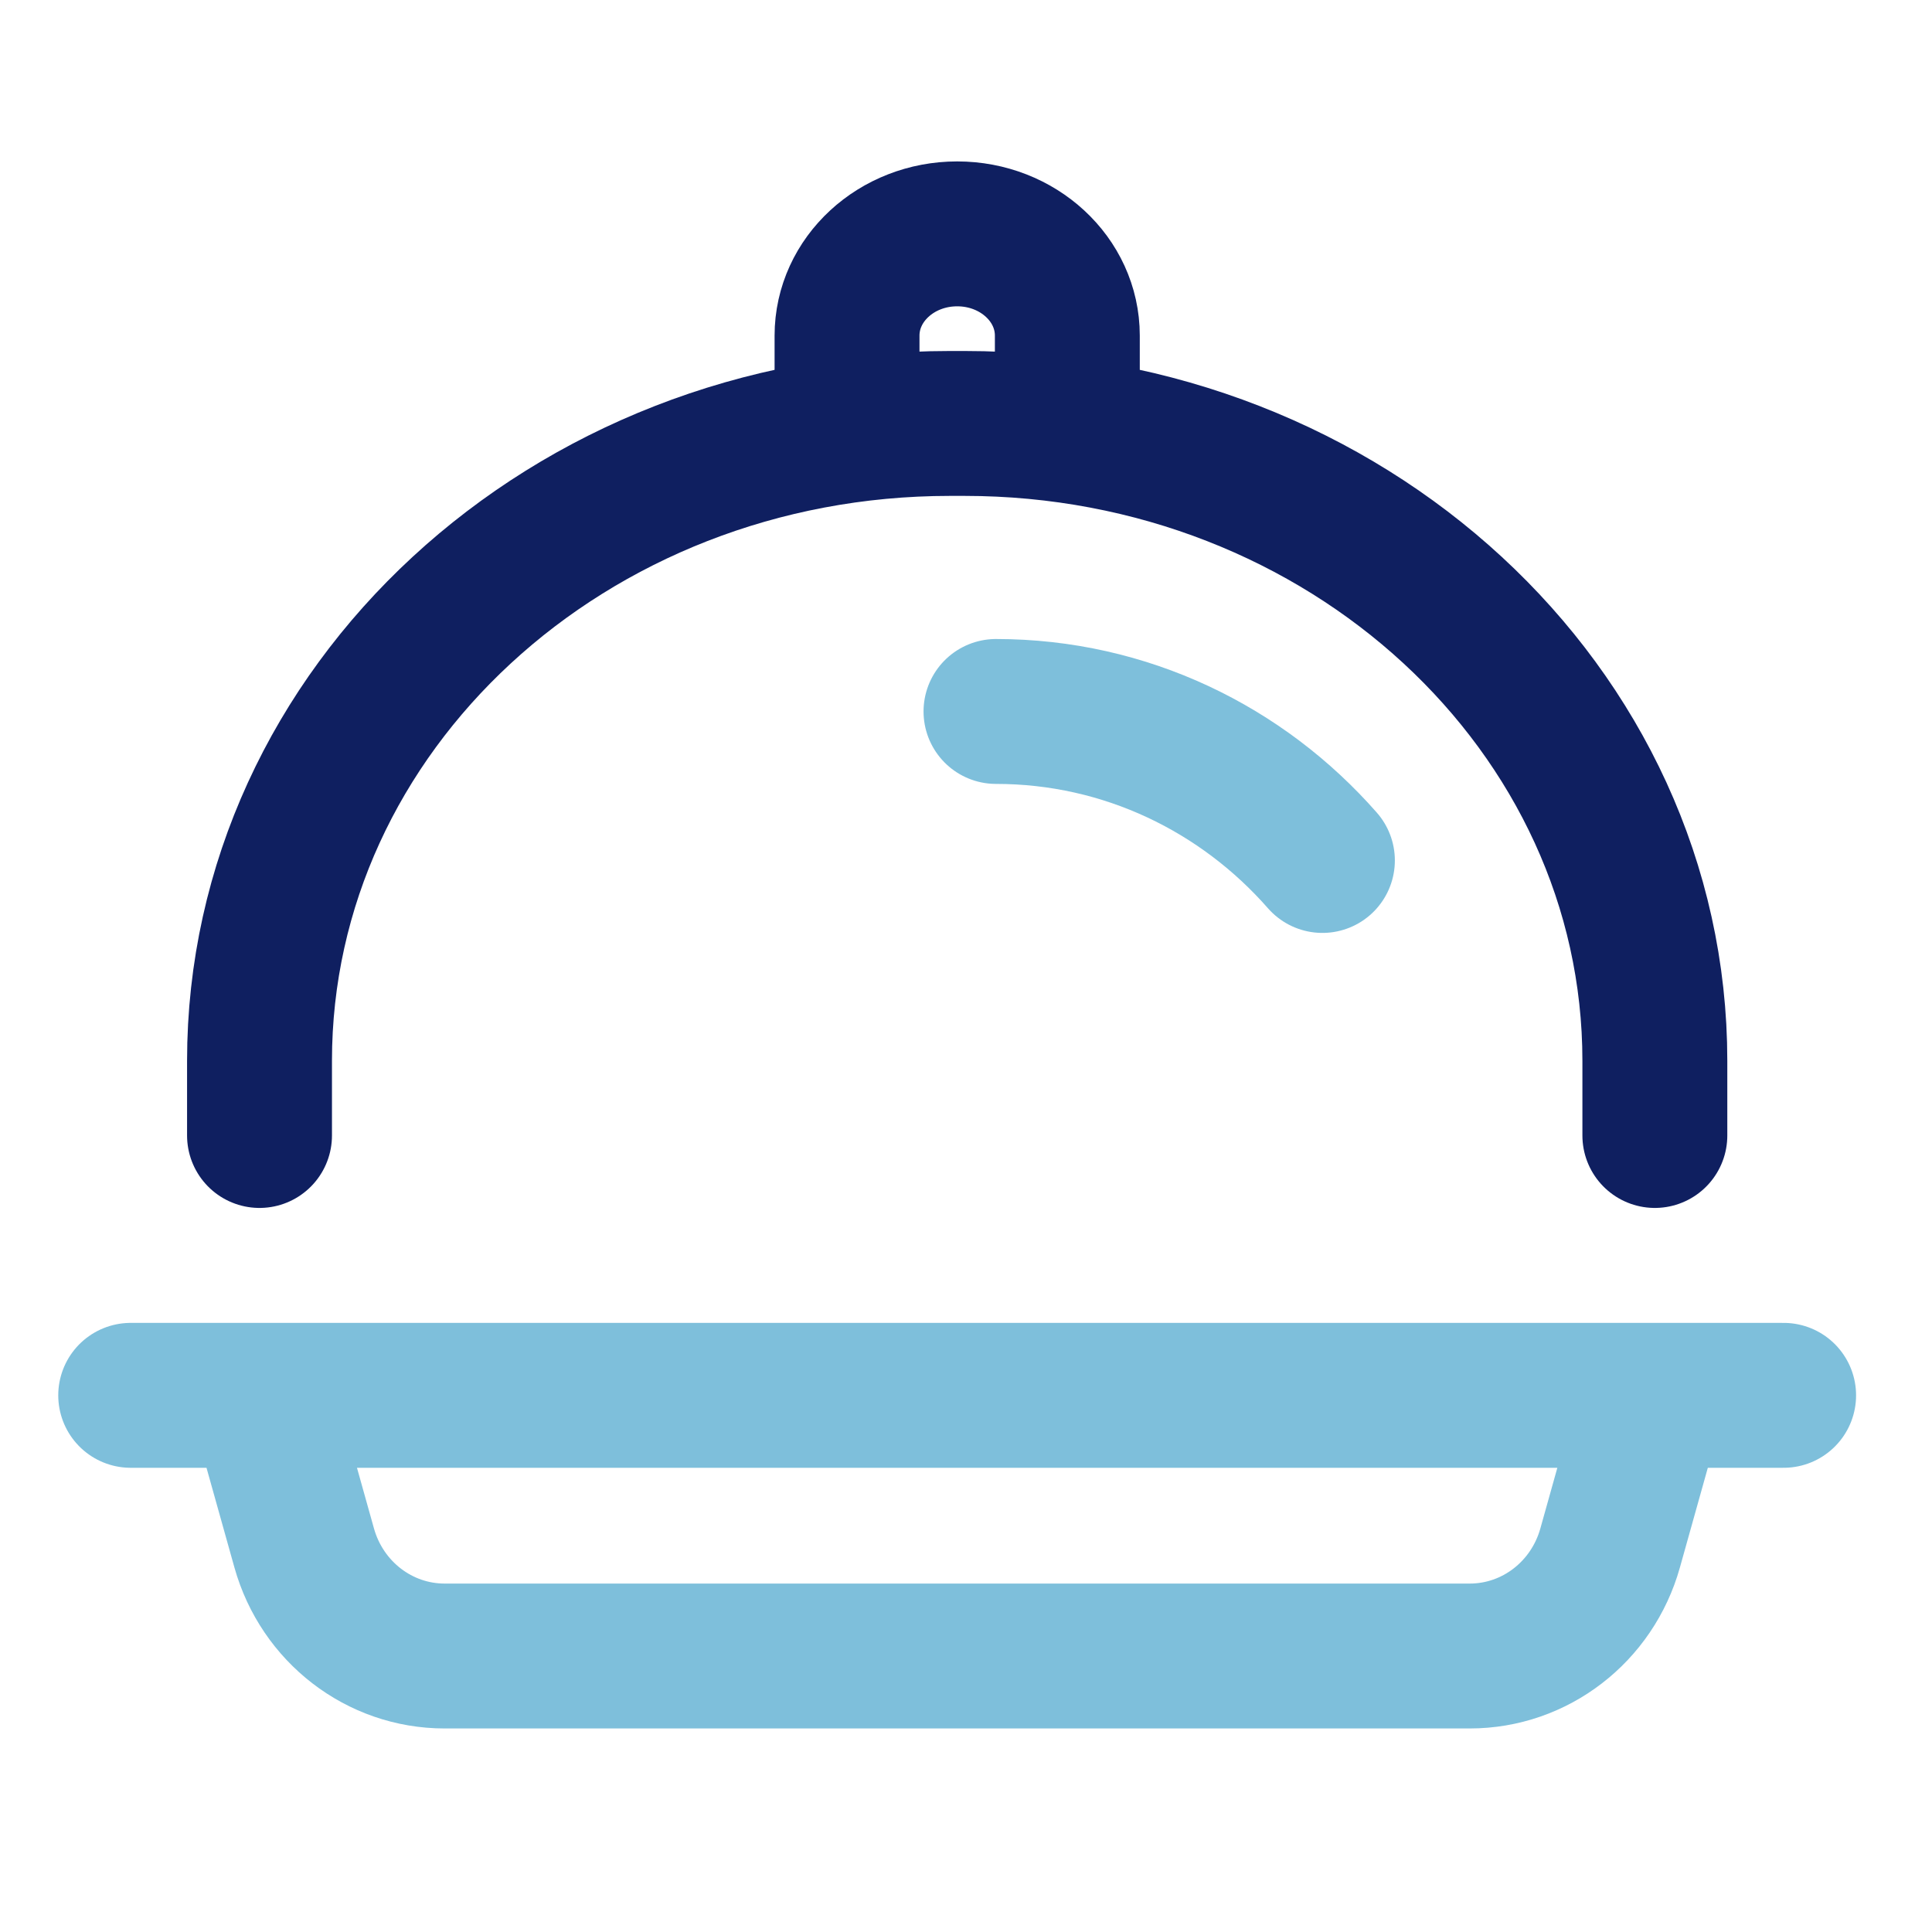
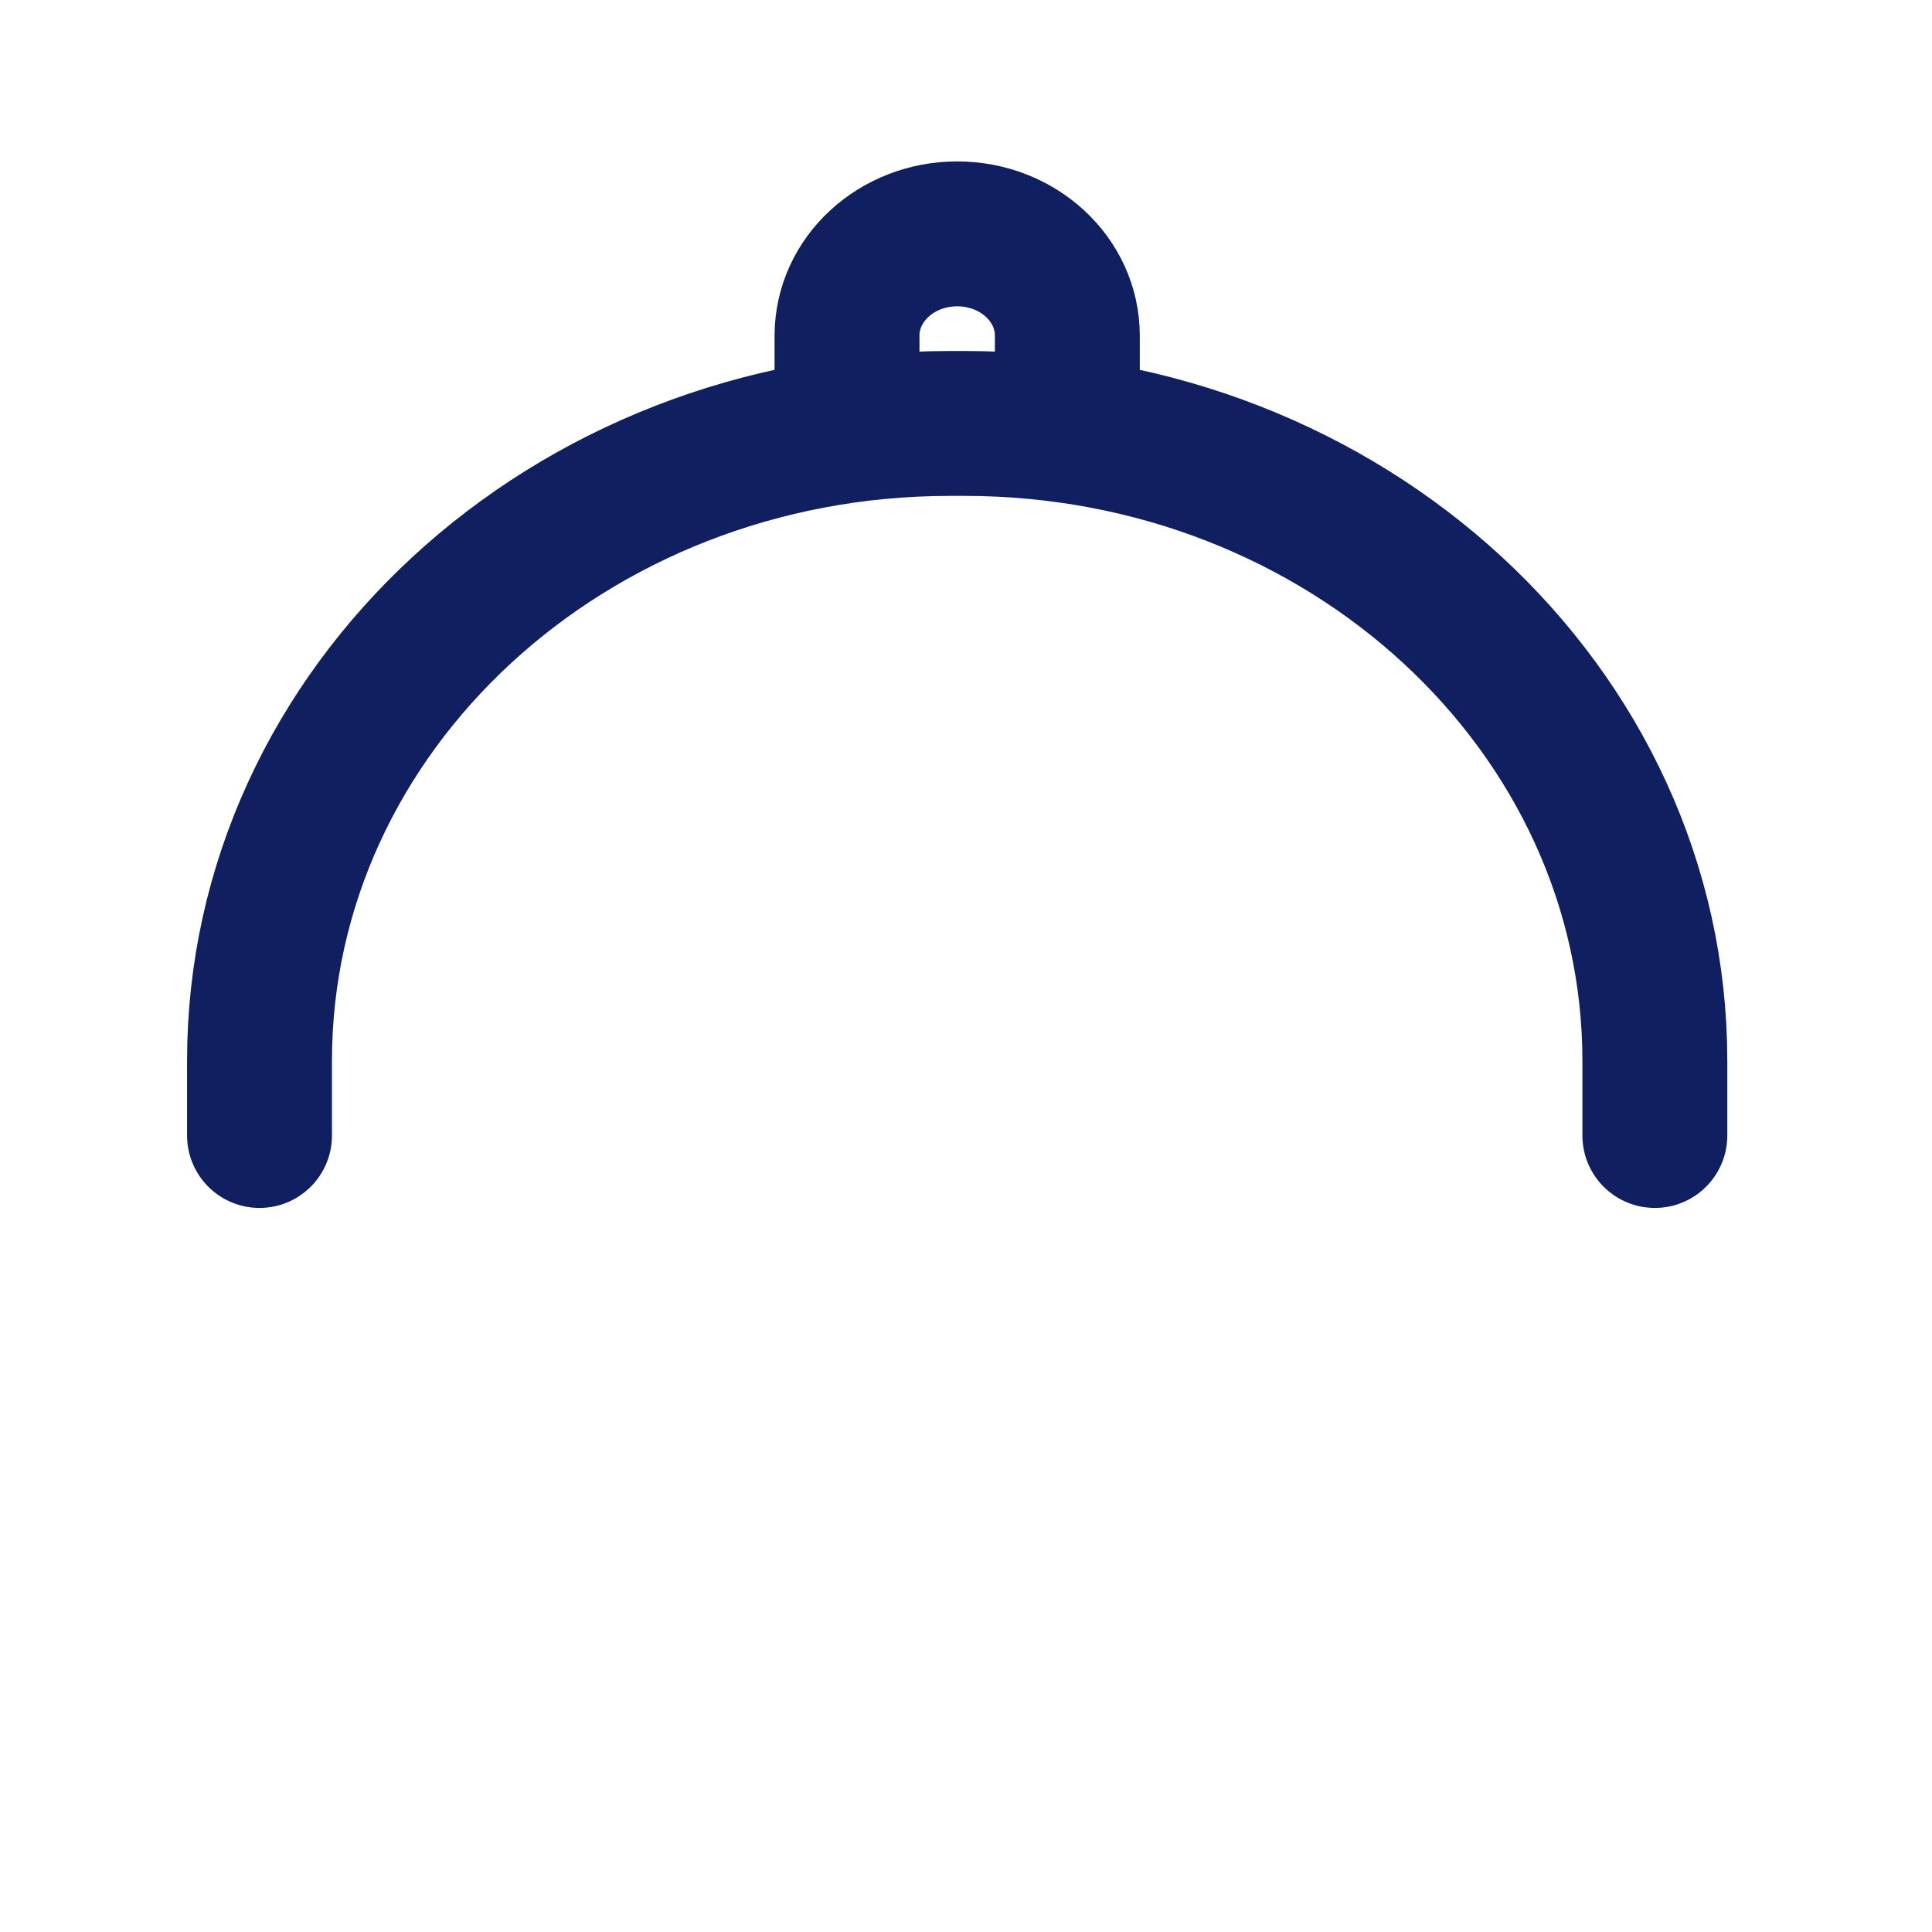
<svg xmlns="http://www.w3.org/2000/svg" width="40" height="40" viewBox="0 0 40 40" fill="none">
-   <path d="M34.221 28.889L33.336 32.049C32.965 33.373 31.78 34.286 30.43 34.286H9.204C7.855 34.286 6.669 33.373 6.298 32.049L5.413 28.889M34.221 28.889H36.928M34.221 28.889H5.413M5.413 28.889H2.706M20.621 14.73C23.306 14.73 25.719 15.922 27.379 17.815" stroke="#7EBFDB" stroke-width="3" stroke-linecap="round" stroke-linejoin="round" />
  <path d="M34.262 23.509V21.964C34.262 14.675 27.863 8.767 19.97 8.767H19.665C11.772 8.767 5.373 14.675 5.373 21.964V23.509M22.098 8.907V6.948C22.098 5.785 21.077 4.842 19.818 4.842C18.558 4.842 17.537 5.785 17.537 6.948V8.907" stroke="#0F1F60" stroke-width="3" stroke-linecap="round" stroke-linejoin="round" />
</svg>